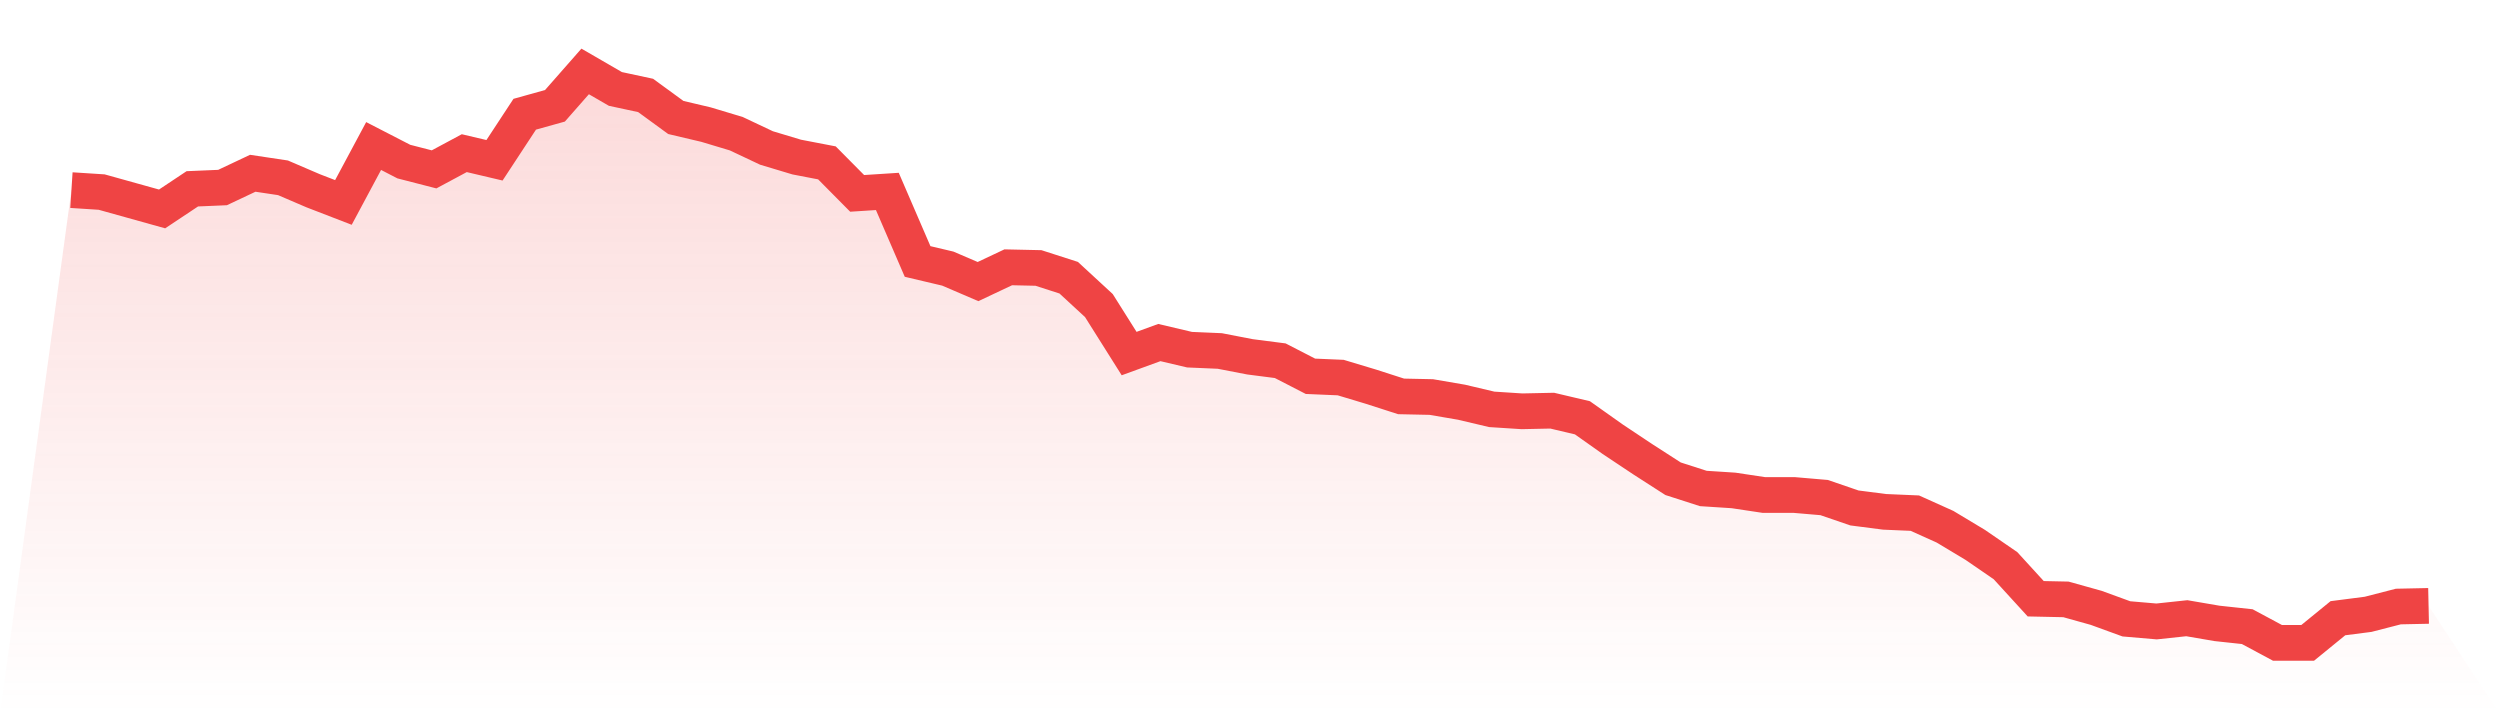
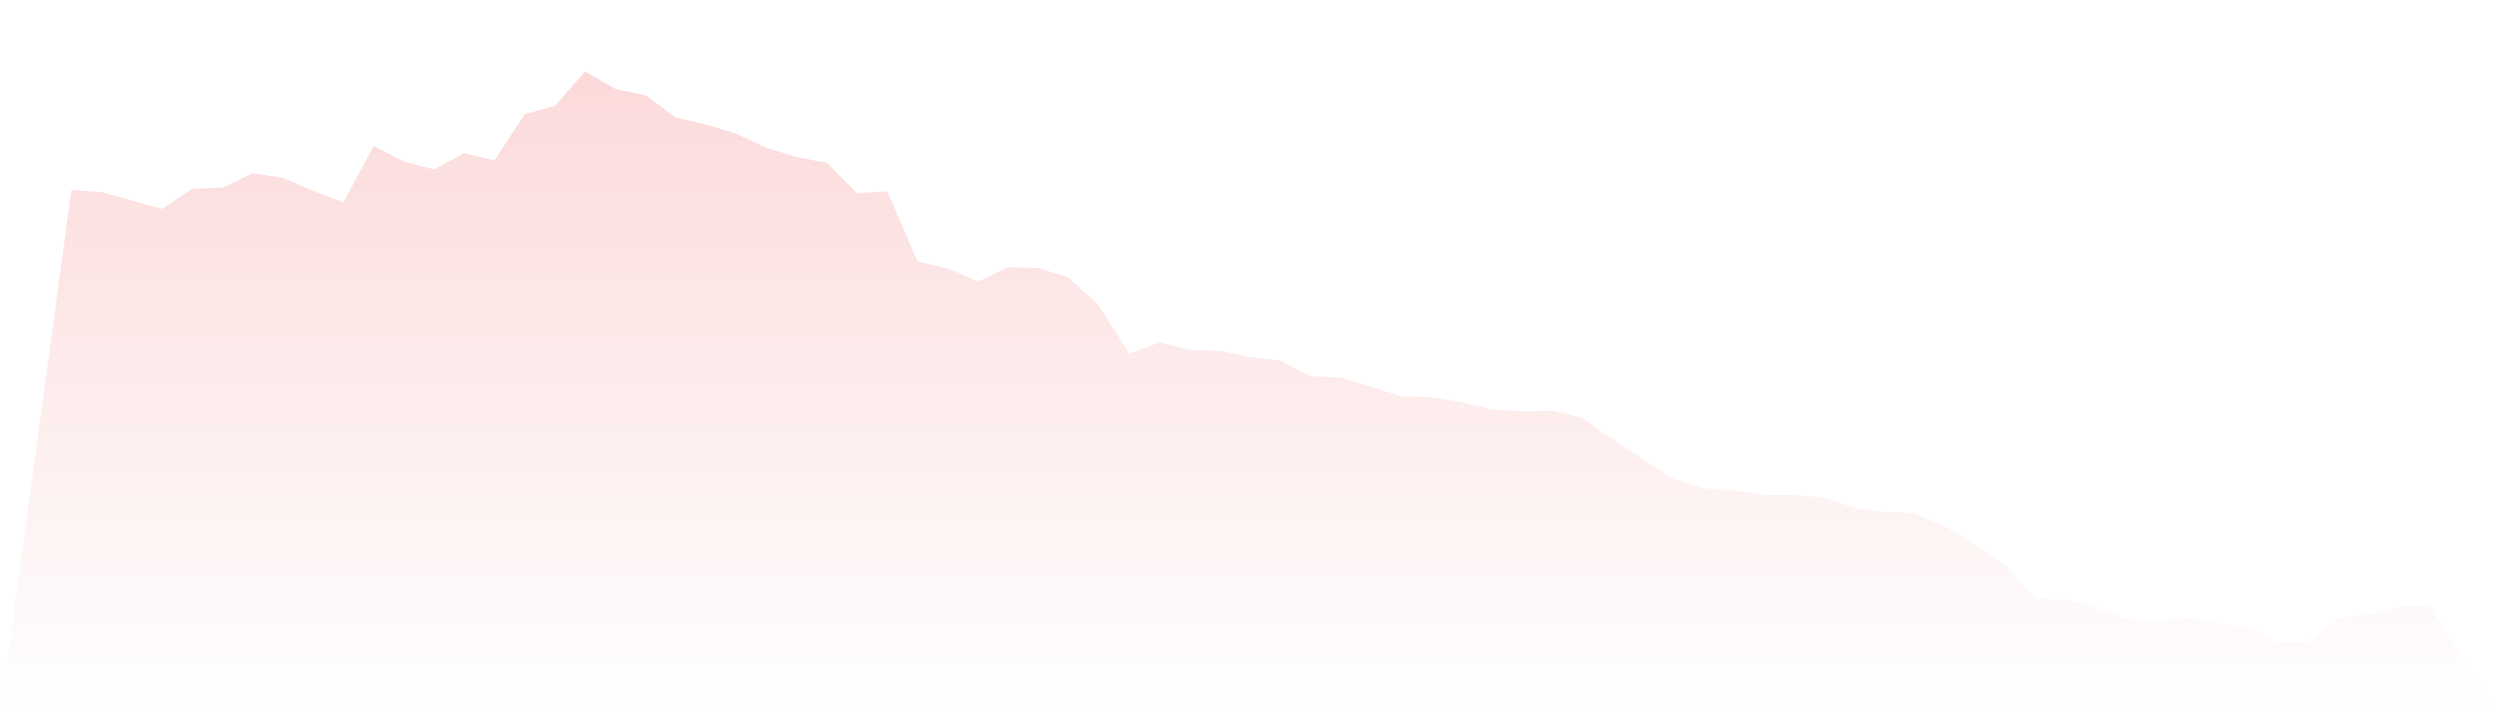
<svg xmlns="http://www.w3.org/2000/svg" viewBox="0 0 140 40">
  <defs>
    <linearGradient id="gradient" x1="0" x2="0" y1="0" y2="1">
      <stop offset="0%" stop-color="#ef4444" stop-opacity="0.2" />
      <stop offset="100%" stop-color="#ef4444" stop-opacity="0" />
    </linearGradient>
  </defs>
  <path d="M4,10.647 L4,10.647 L5.692,10.756 L7.385,11.228 L9.077,11.7 L10.769,10.574 L12.462,10.502 L14.154,9.703 L15.846,9.957 L17.538,10.683 L19.231,11.337 L20.923,8.177 L22.615,9.049 L24.308,9.485 L26,8.577 L27.692,8.976 L29.385,6.397 L31.077,5.925 L32.769,4 L34.462,4.981 L36.154,5.344 L37.846,6.579 L39.538,6.978 L41.231,7.487 L42.923,8.286 L44.615,8.795 L46.308,9.121 L48,10.829 L49.692,10.72 L51.385,14.642 L53.077,15.042 L54.769,15.768 L56.462,14.969 L58.154,15.006 L59.846,15.551 L61.538,17.112 L63.231,19.8 L64.923,19.183 L66.615,19.582 L68.308,19.655 L70,19.982 L71.692,20.2 L73.385,21.072 L75.077,21.144 L76.769,21.653 L78.462,22.198 L80.154,22.234 L81.846,22.524 L83.538,22.924 L85.231,23.033 L86.923,22.997 L88.615,23.396 L90.308,24.595 L92,25.721 L93.692,26.81 L95.385,27.355 L97.077,27.464 L98.769,27.719 L100.462,27.719 L102.154,27.864 L103.846,28.445 L105.538,28.663 L107.231,28.736 L108.923,29.498 L110.615,30.515 L112.308,31.678 L114,33.53 L115.692,33.566 L117.385,34.039 L119.077,34.656 L120.769,34.801 L122.462,34.62 L124.154,34.91 L125.846,35.092 L127.538,36 L129.231,36 L130.923,34.62 L132.615,34.402 L134.308,33.966 L136,33.93 L140,40 L0,40 z" fill="url(#gradient)" />
-   <path d="M4,10.647 L4,10.647 L5.692,10.756 L7.385,11.228 L9.077,11.7 L10.769,10.574 L12.462,10.502 L14.154,9.703 L15.846,9.957 L17.538,10.683 L19.231,11.337 L20.923,8.177 L22.615,9.049 L24.308,9.485 L26,8.577 L27.692,8.976 L29.385,6.397 L31.077,5.925 L32.769,4 L34.462,4.981 L36.154,5.344 L37.846,6.579 L39.538,6.978 L41.231,7.487 L42.923,8.286 L44.615,8.795 L46.308,9.121 L48,10.829 L49.692,10.72 L51.385,14.642 L53.077,15.042 L54.769,15.768 L56.462,14.969 L58.154,15.006 L59.846,15.551 L61.538,17.112 L63.231,19.8 L64.923,19.183 L66.615,19.582 L68.308,19.655 L70,19.982 L71.692,20.2 L73.385,21.072 L75.077,21.144 L76.769,21.653 L78.462,22.198 L80.154,22.234 L81.846,22.524 L83.538,22.924 L85.231,23.033 L86.923,22.997 L88.615,23.396 L90.308,24.595 L92,25.721 L93.692,26.81 L95.385,27.355 L97.077,27.464 L98.769,27.719 L100.462,27.719 L102.154,27.864 L103.846,28.445 L105.538,28.663 L107.231,28.736 L108.923,29.498 L110.615,30.515 L112.308,31.678 L114,33.53 L115.692,33.566 L117.385,34.039 L119.077,34.656 L120.769,34.801 L122.462,34.62 L124.154,34.91 L125.846,35.092 L127.538,36 L129.231,36 L130.923,34.62 L132.615,34.402 L134.308,33.966 L136,33.93" fill="none" stroke="#ef4444" stroke-width="2" />
</svg>